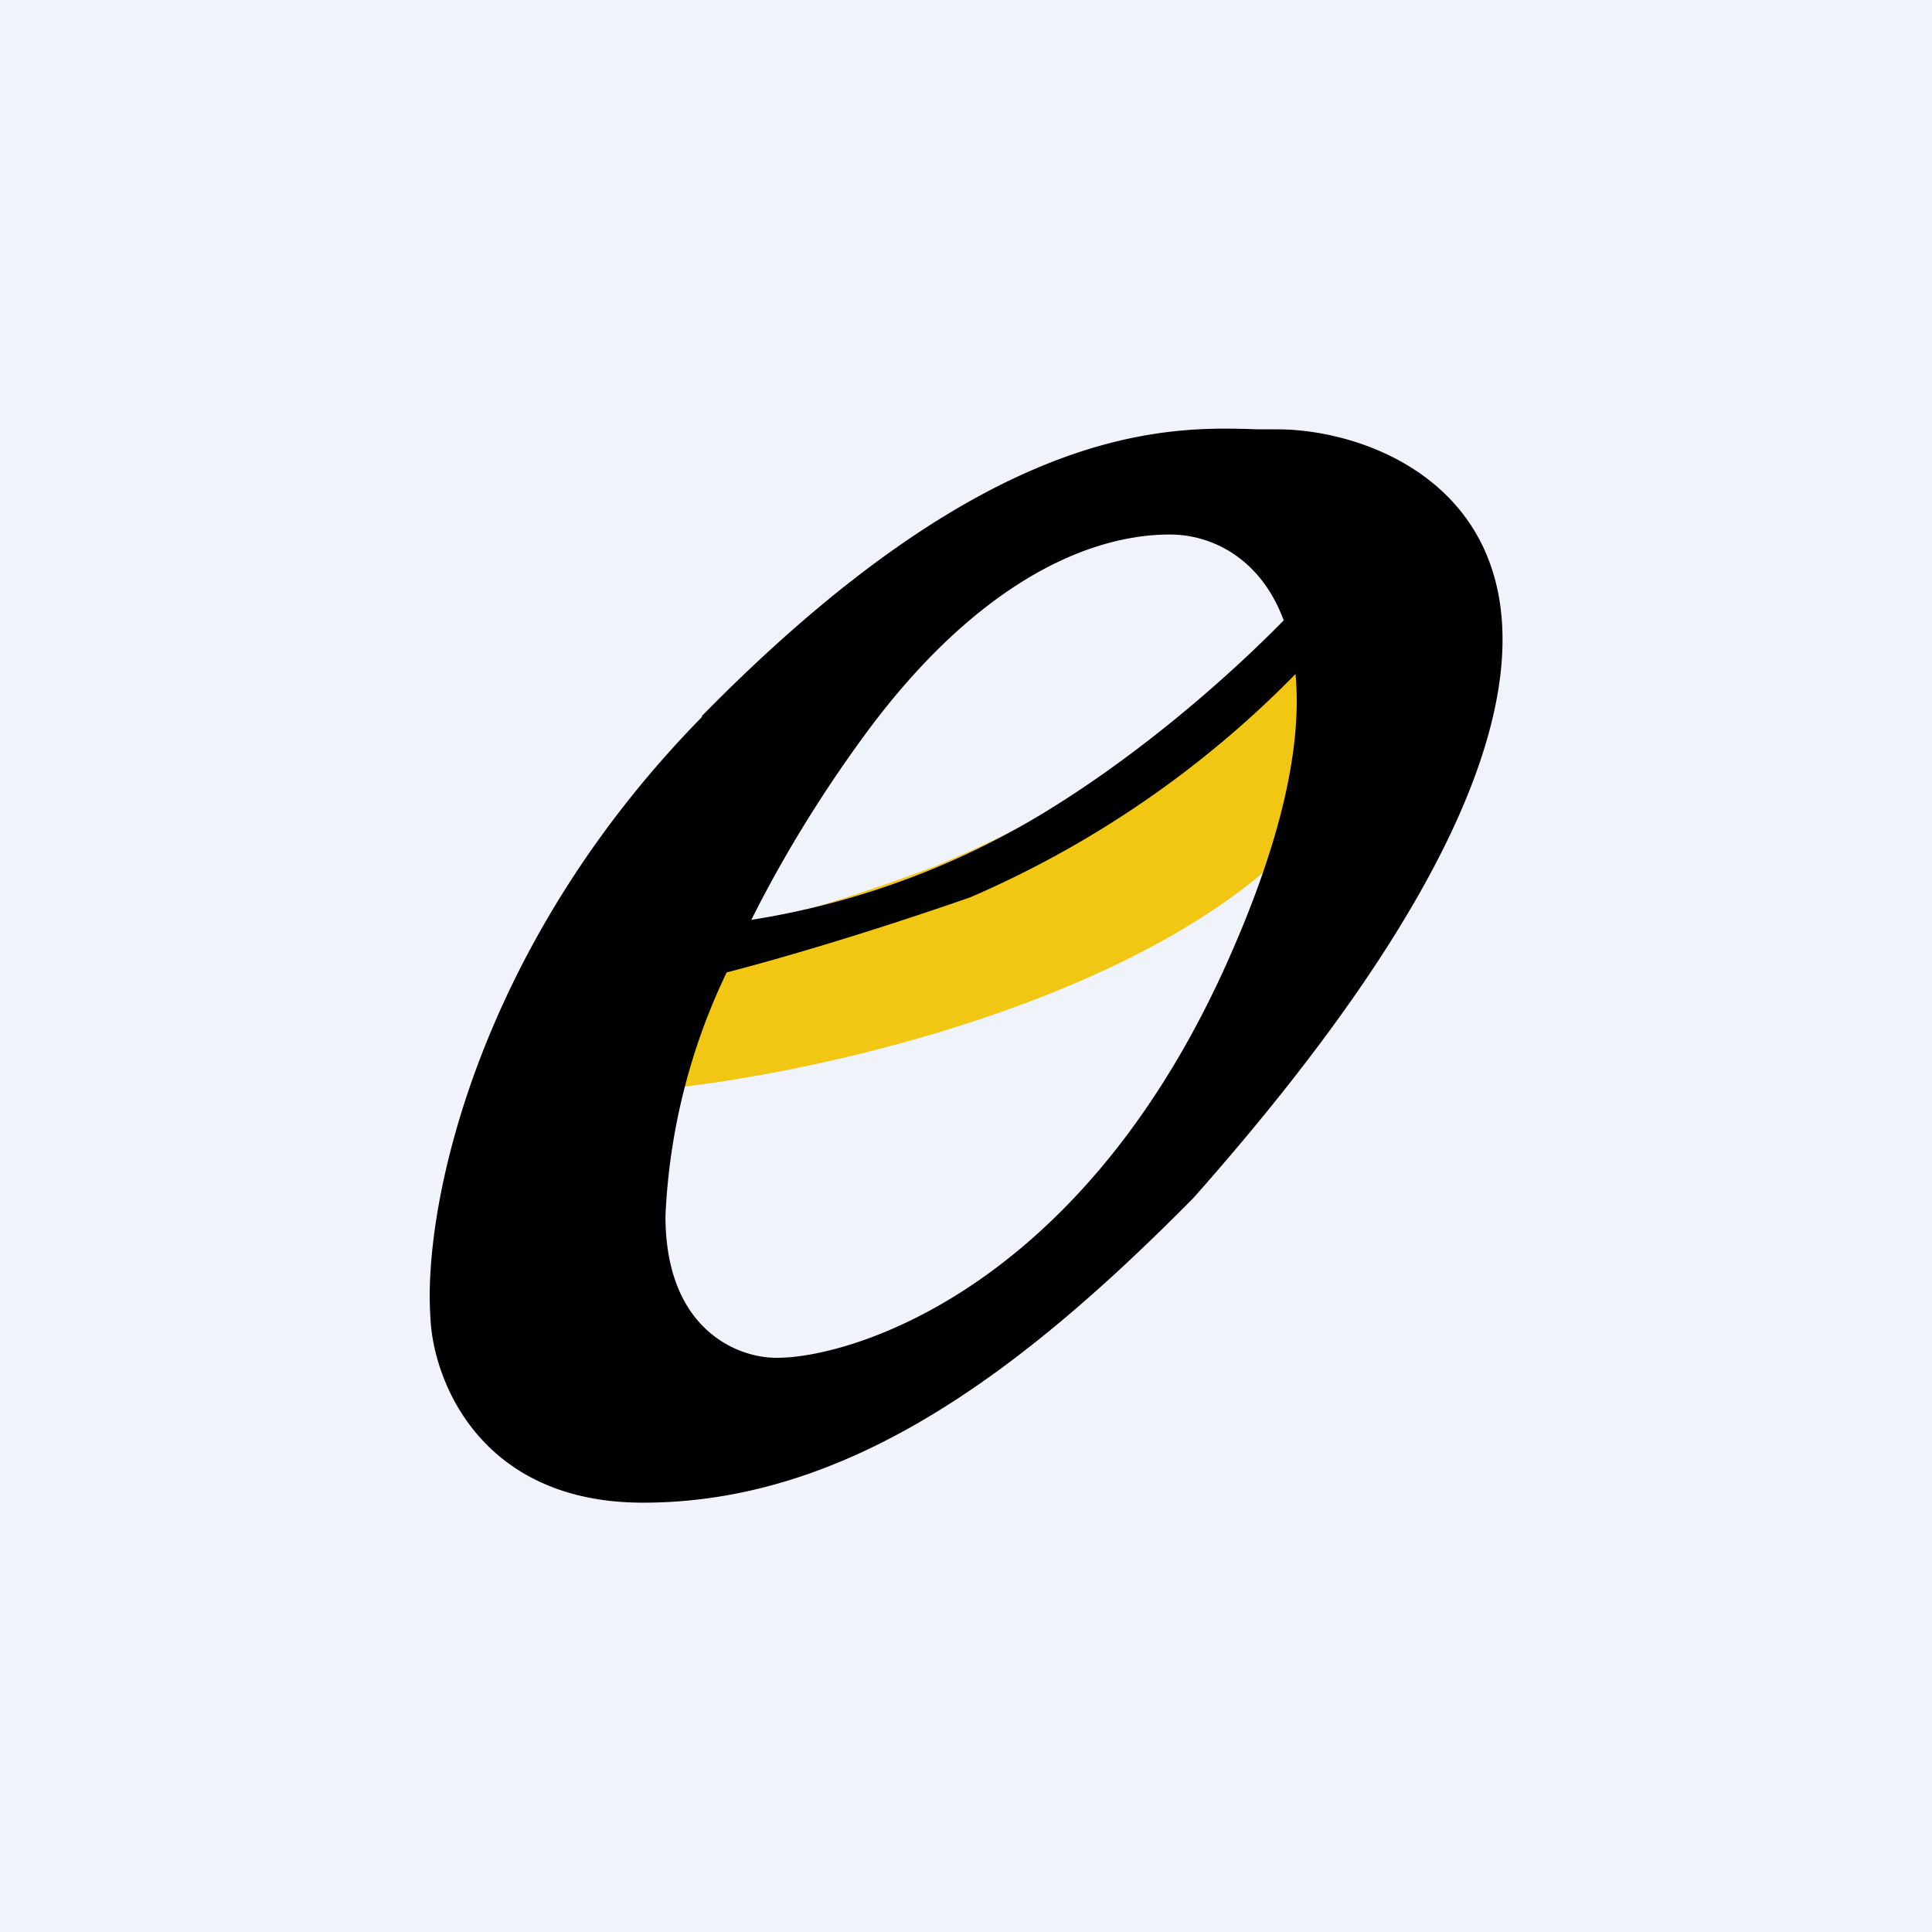
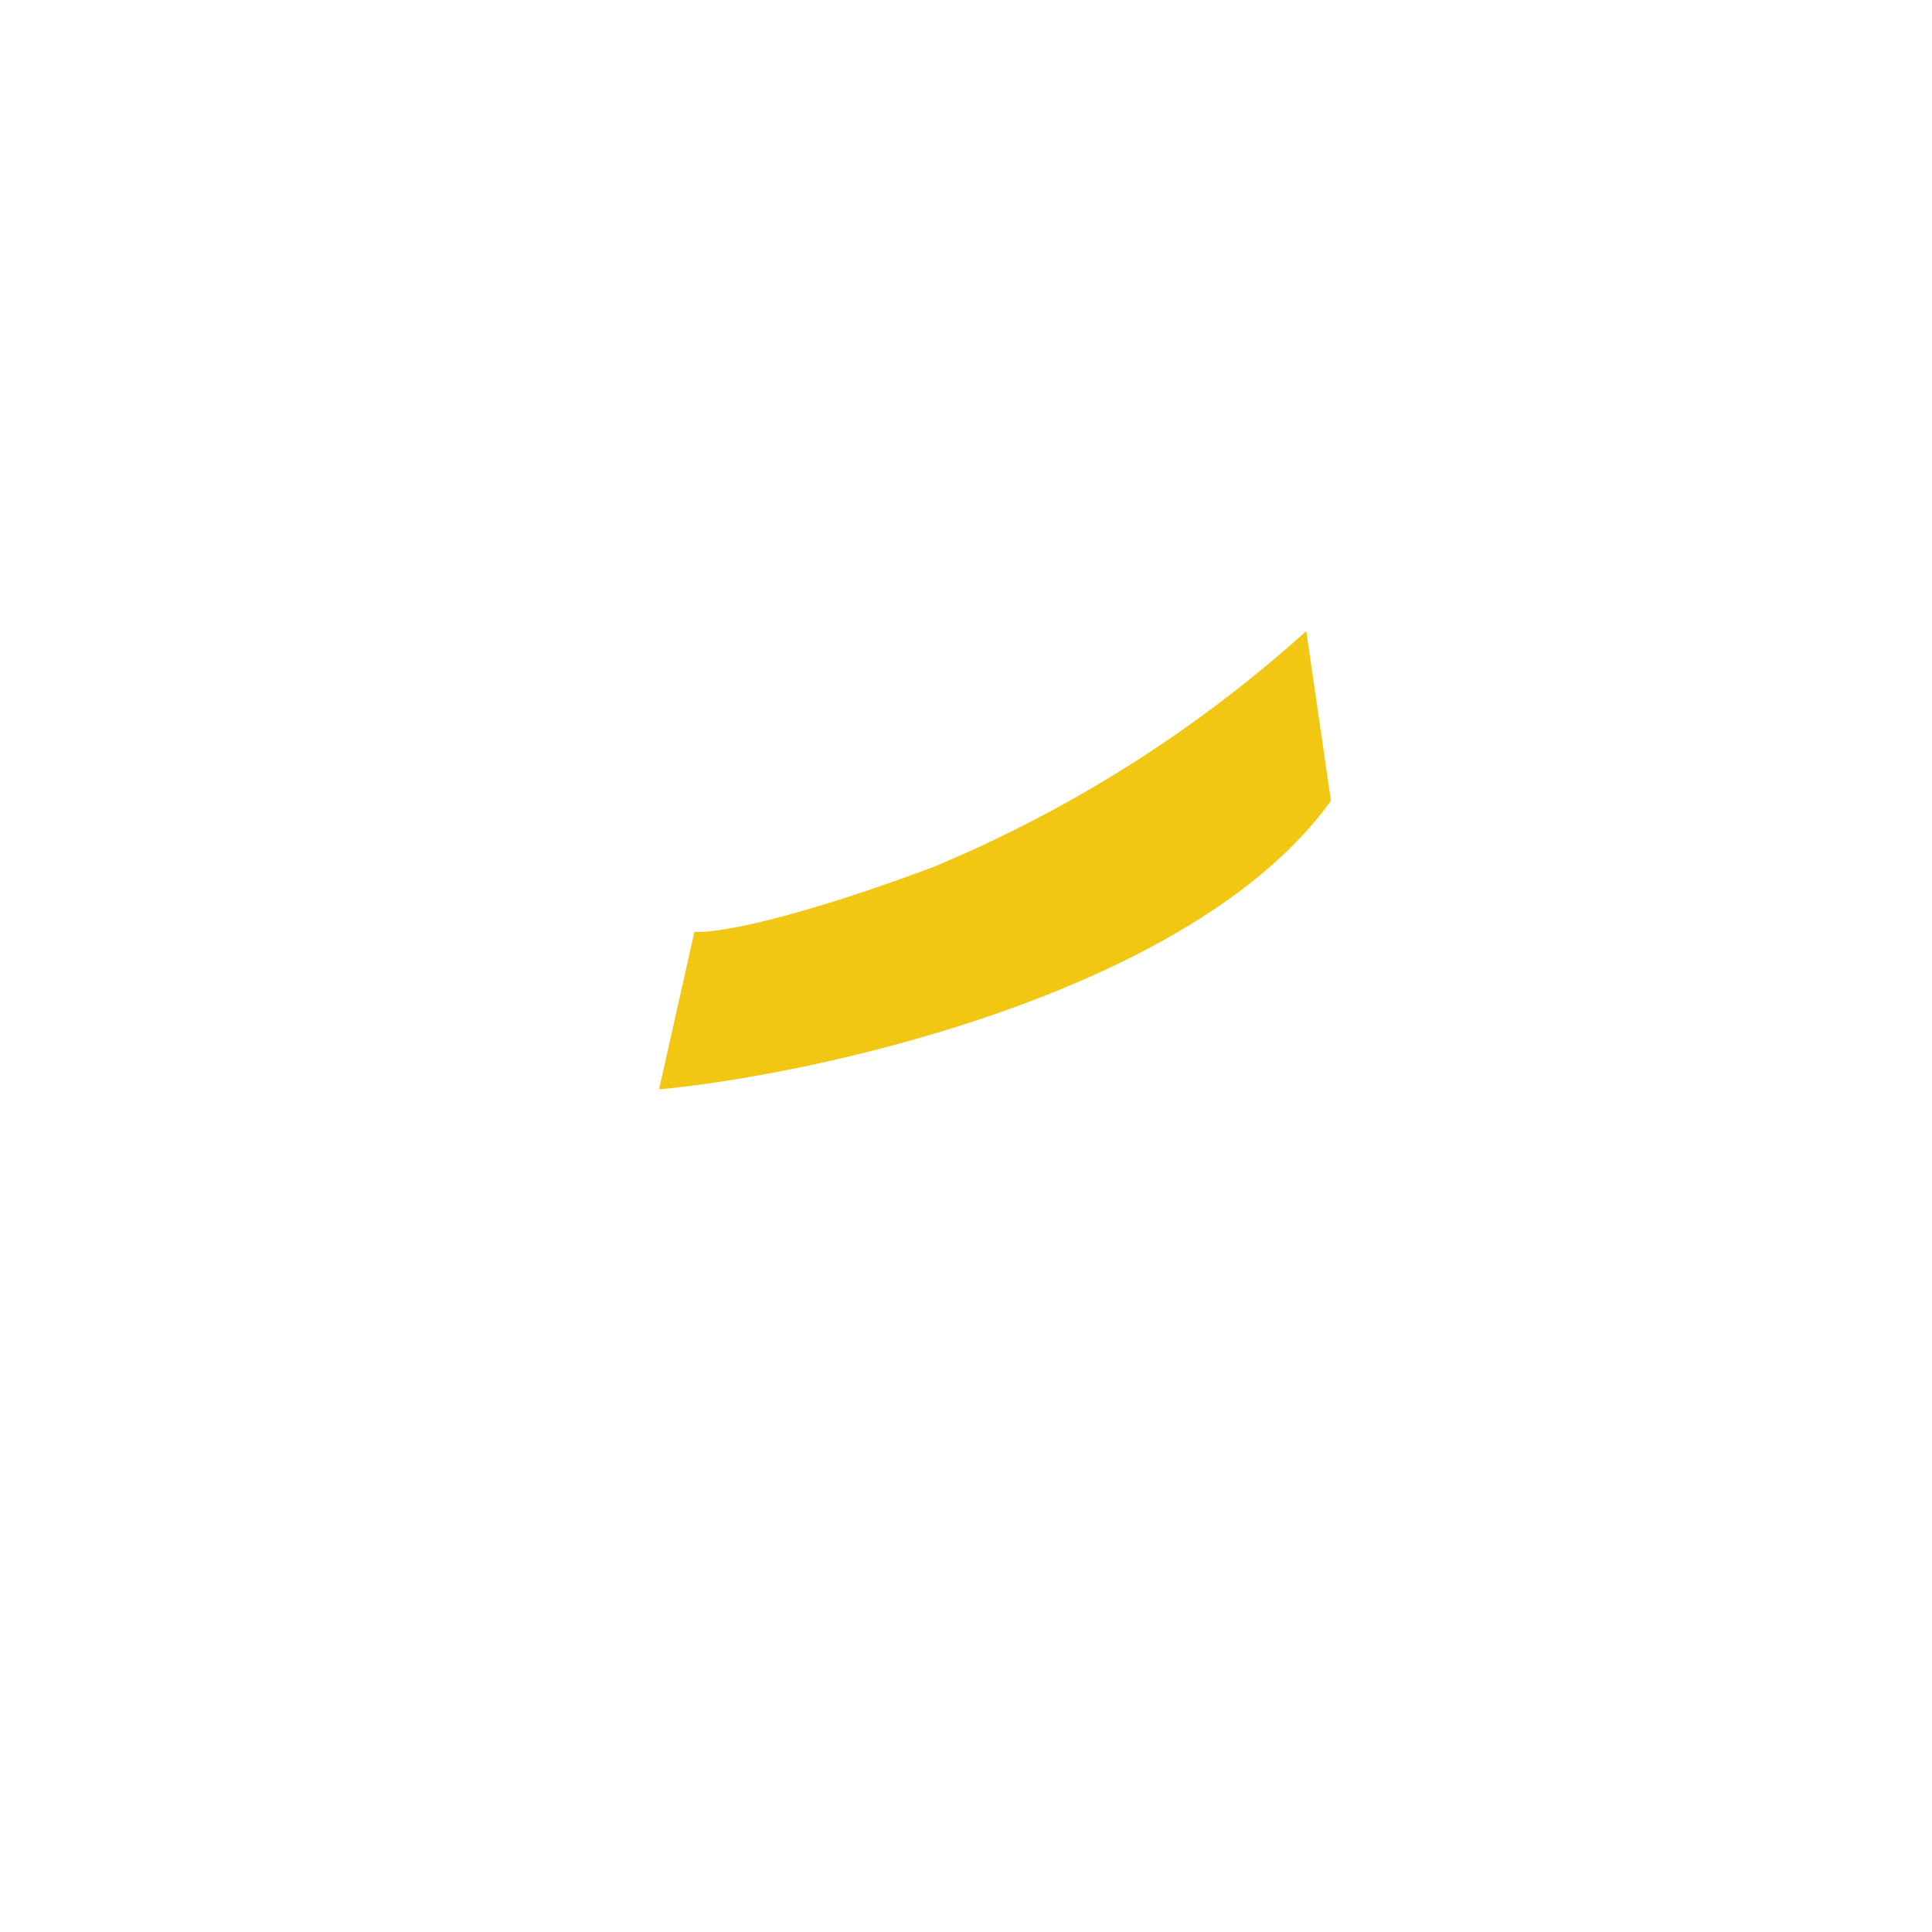
<svg xmlns="http://www.w3.org/2000/svg" width="18" height="18" viewBox="0 0 18 18">
-   <path fill="#F0F3FA" d="M0 0h18v18H0z" />
  <path d="M12.4 7.46C11.14 9.22 7.7 10 6.14 10.15l.33-1.47c.14.02.8-.07 2.22-.6a12.18 12.18 0 0 0 3.48-2.2l.23 1.58Z" fill="#F2C713" />
-   <path fill-rule="evenodd" d="M6.54 6.68c-2.11 2.15-2.6 4.58-2.53 5.59.02.57.45 1.73 1.98 1.73 1.9 0 3.51-1.2 5.13-2.84C16.24 5.38 13.24 4 11.9 4h-.18c-.85-.03-2.49-.07-5.18 2.67Zm-.34 4.65c0 1.08.7 1.33 1.05 1.32.62 0 2.76-.57 4.15-3.61.56-1.23.73-2.12.67-2.76a9.52 9.52 0 0 1-3.03 2.08c-.92.32-1.73.56-2.27.7a5.83 5.83 0 0 0-.57 2.27ZM7 8.57a7.5 7.5 0 0 0 2.68-.97c.95-.57 1.79-1.32 2.28-1.82-.21-.57-.66-.8-1.06-.8-.83 0-1.87.53-2.86 1.89-.38.52-.74 1.1-1.04 1.7Z" />
</svg>